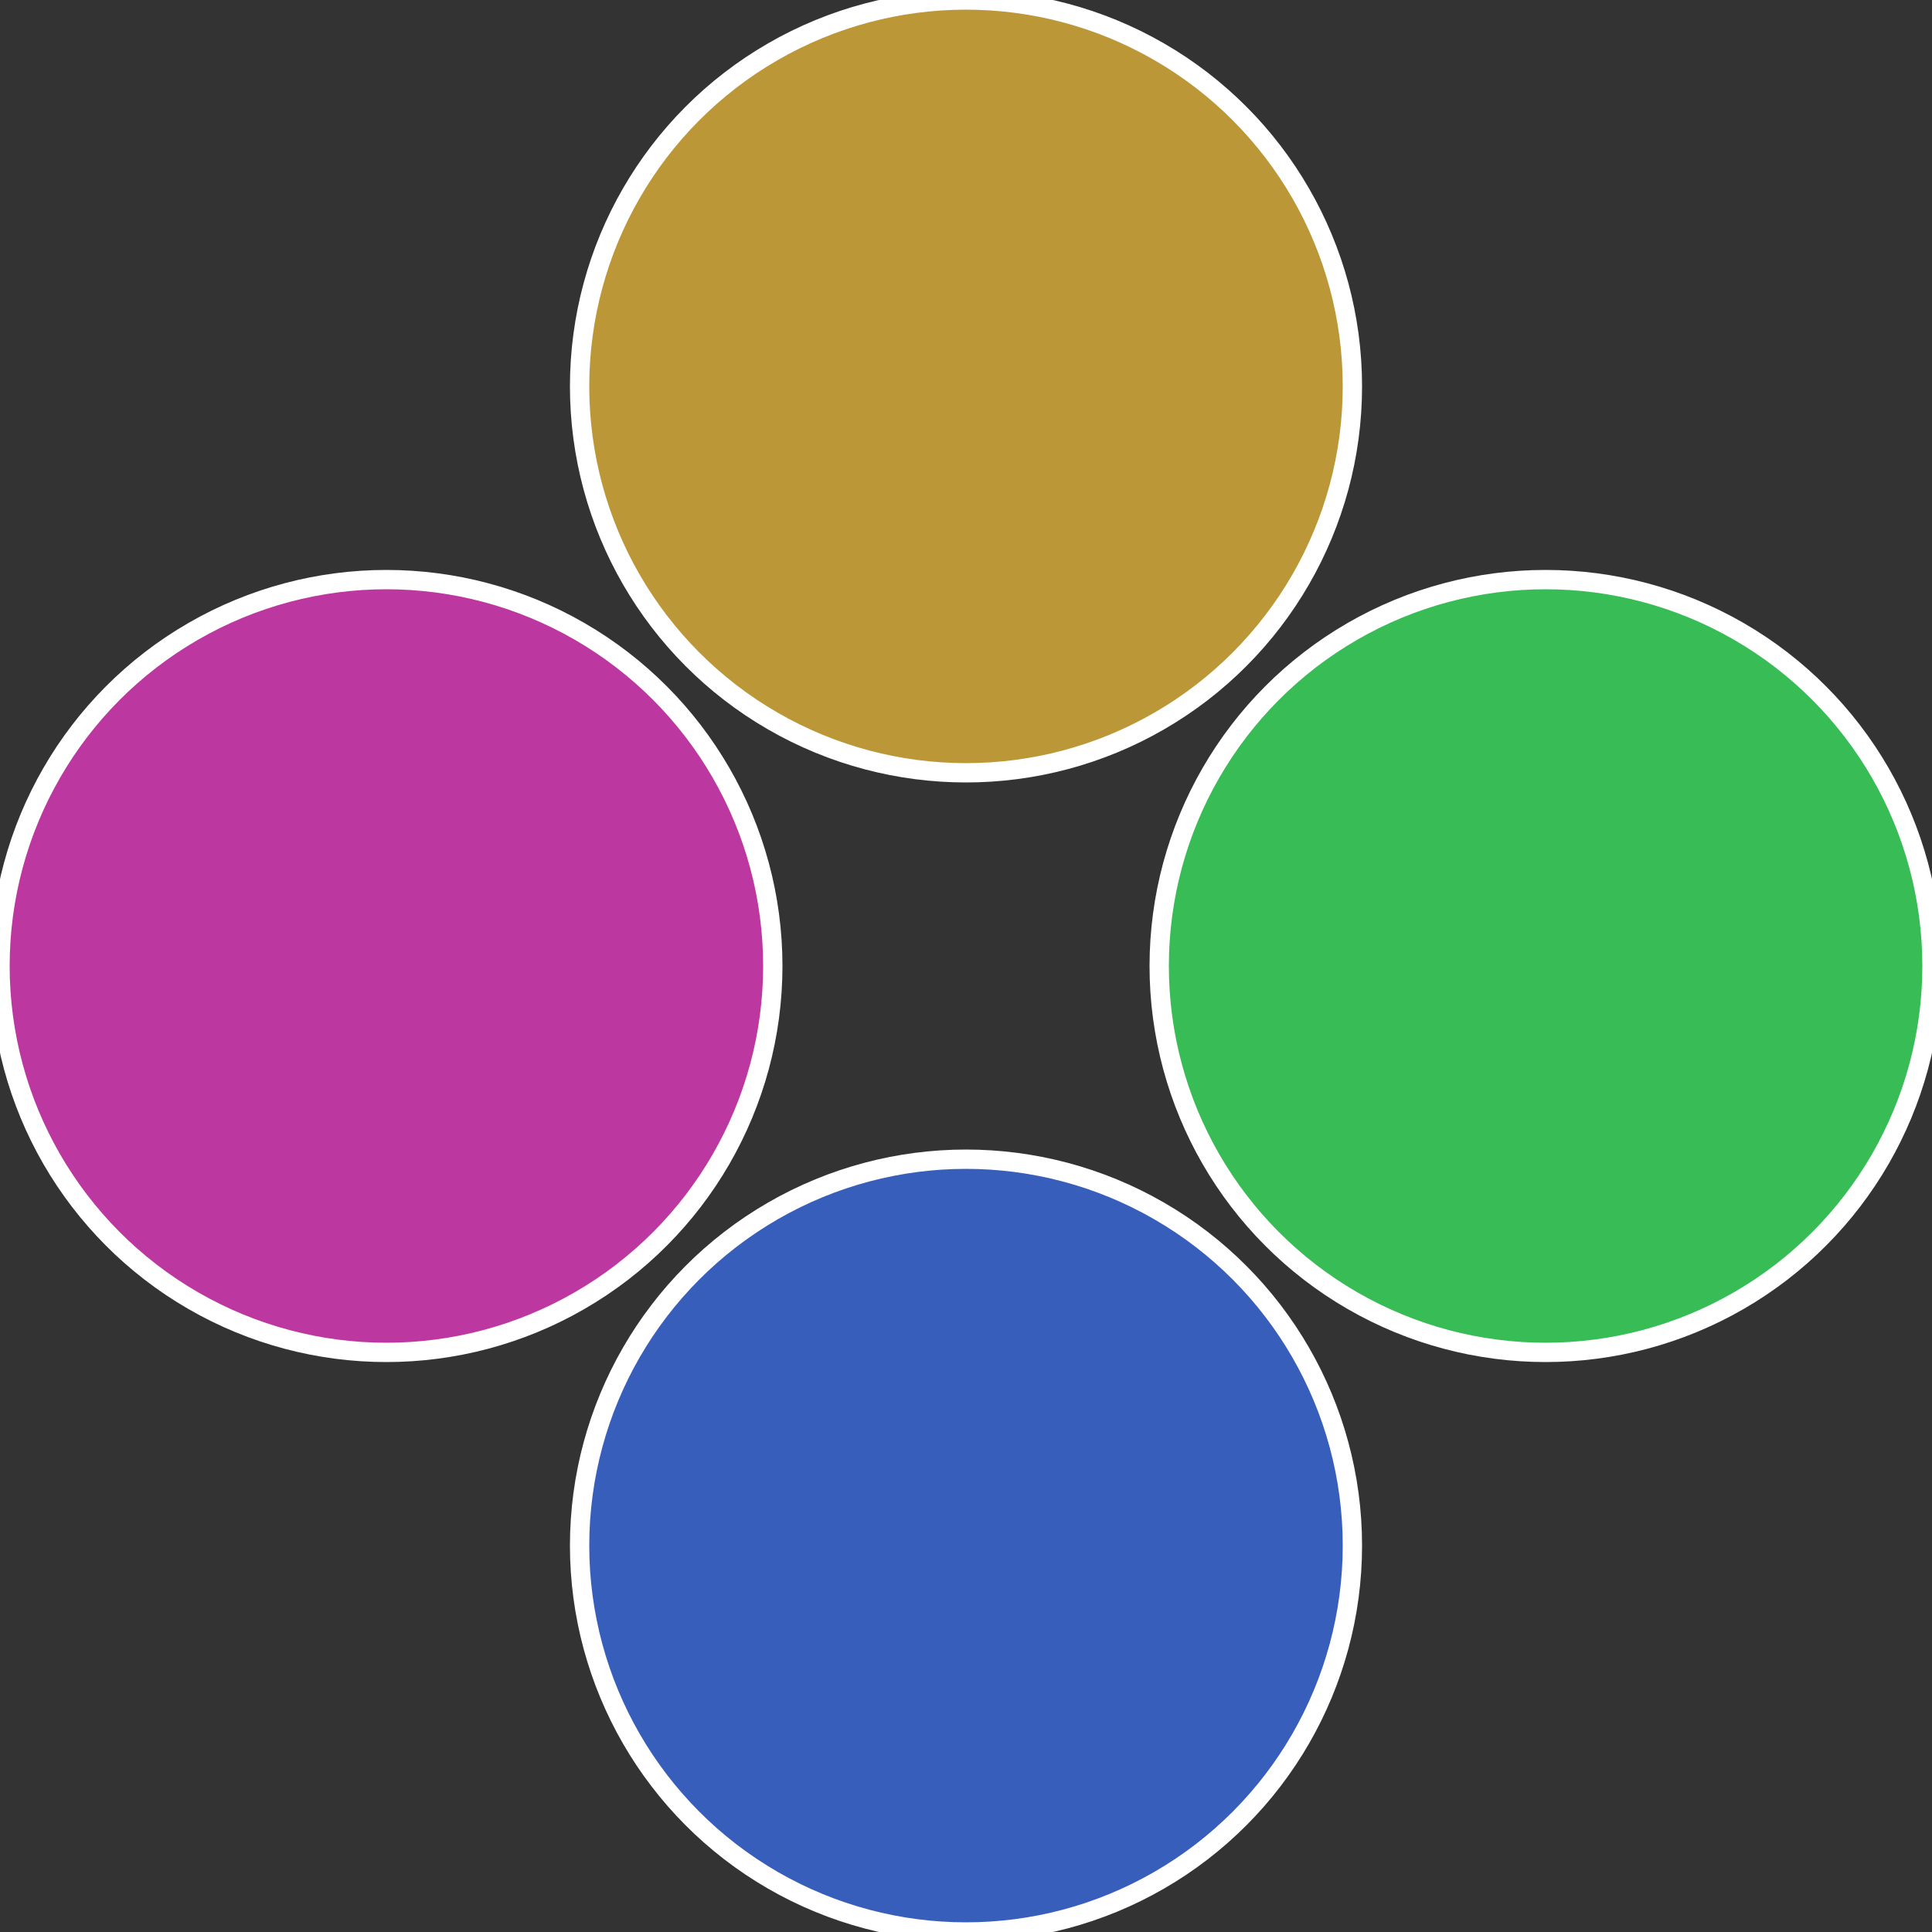
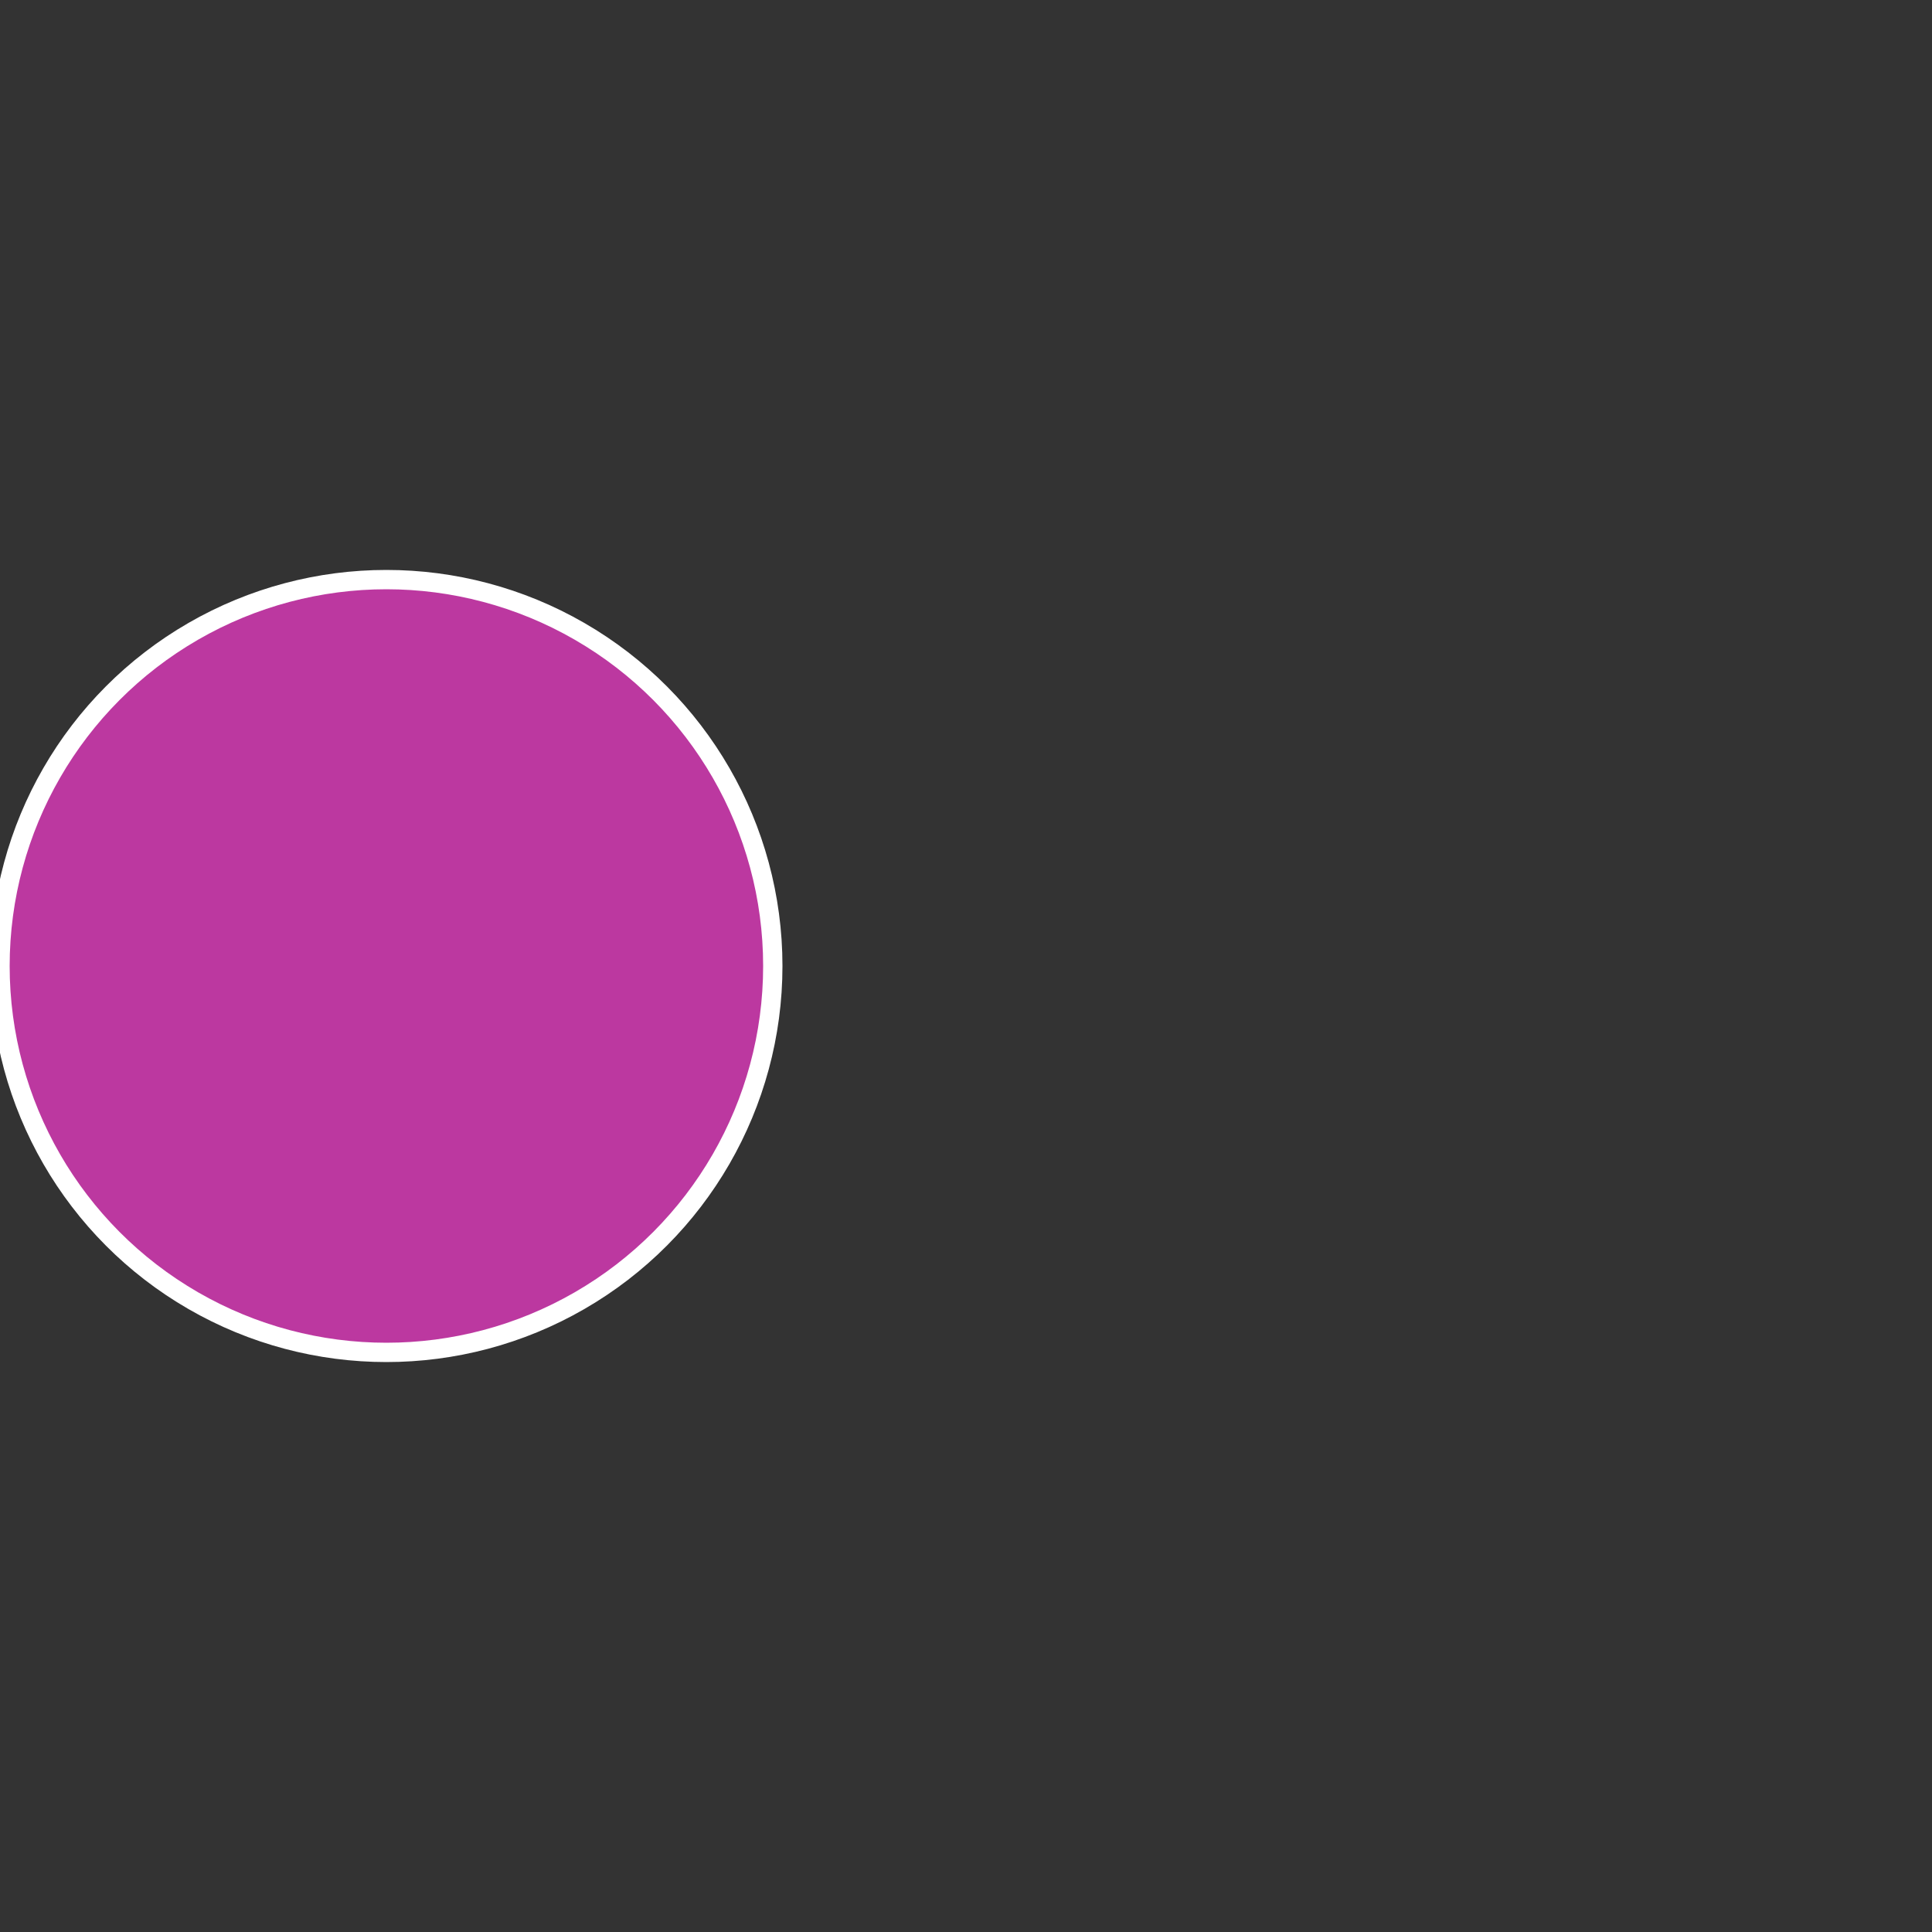
<svg xmlns="http://www.w3.org/2000/svg" width="500" height="500" viewBox="-1 -1 2 2">
  <rect x="-1" y="-1" width="2" height="2" fill="#333333" stroke="none" />
-   <circle cx="0.6" cy="0" r="0.4" fill="#38bc55" stroke="#fff" stroke-width="1%" />
-   <circle cx="3.6739403974421E-17" cy="0.6" r="0.4" fill="#385ebc" stroke="#fff" stroke-width="1%" />
  <circle cx="-0.6" cy="7.3478807948841E-17" r="0.4" fill="#bc38a0" stroke="#fff" stroke-width="1%" />
-   <circle cx="-1.1021821192326E-16" cy="-0.6" r="0.4" fill="#bc9738" stroke="#fff" stroke-width="1%" />
</svg>